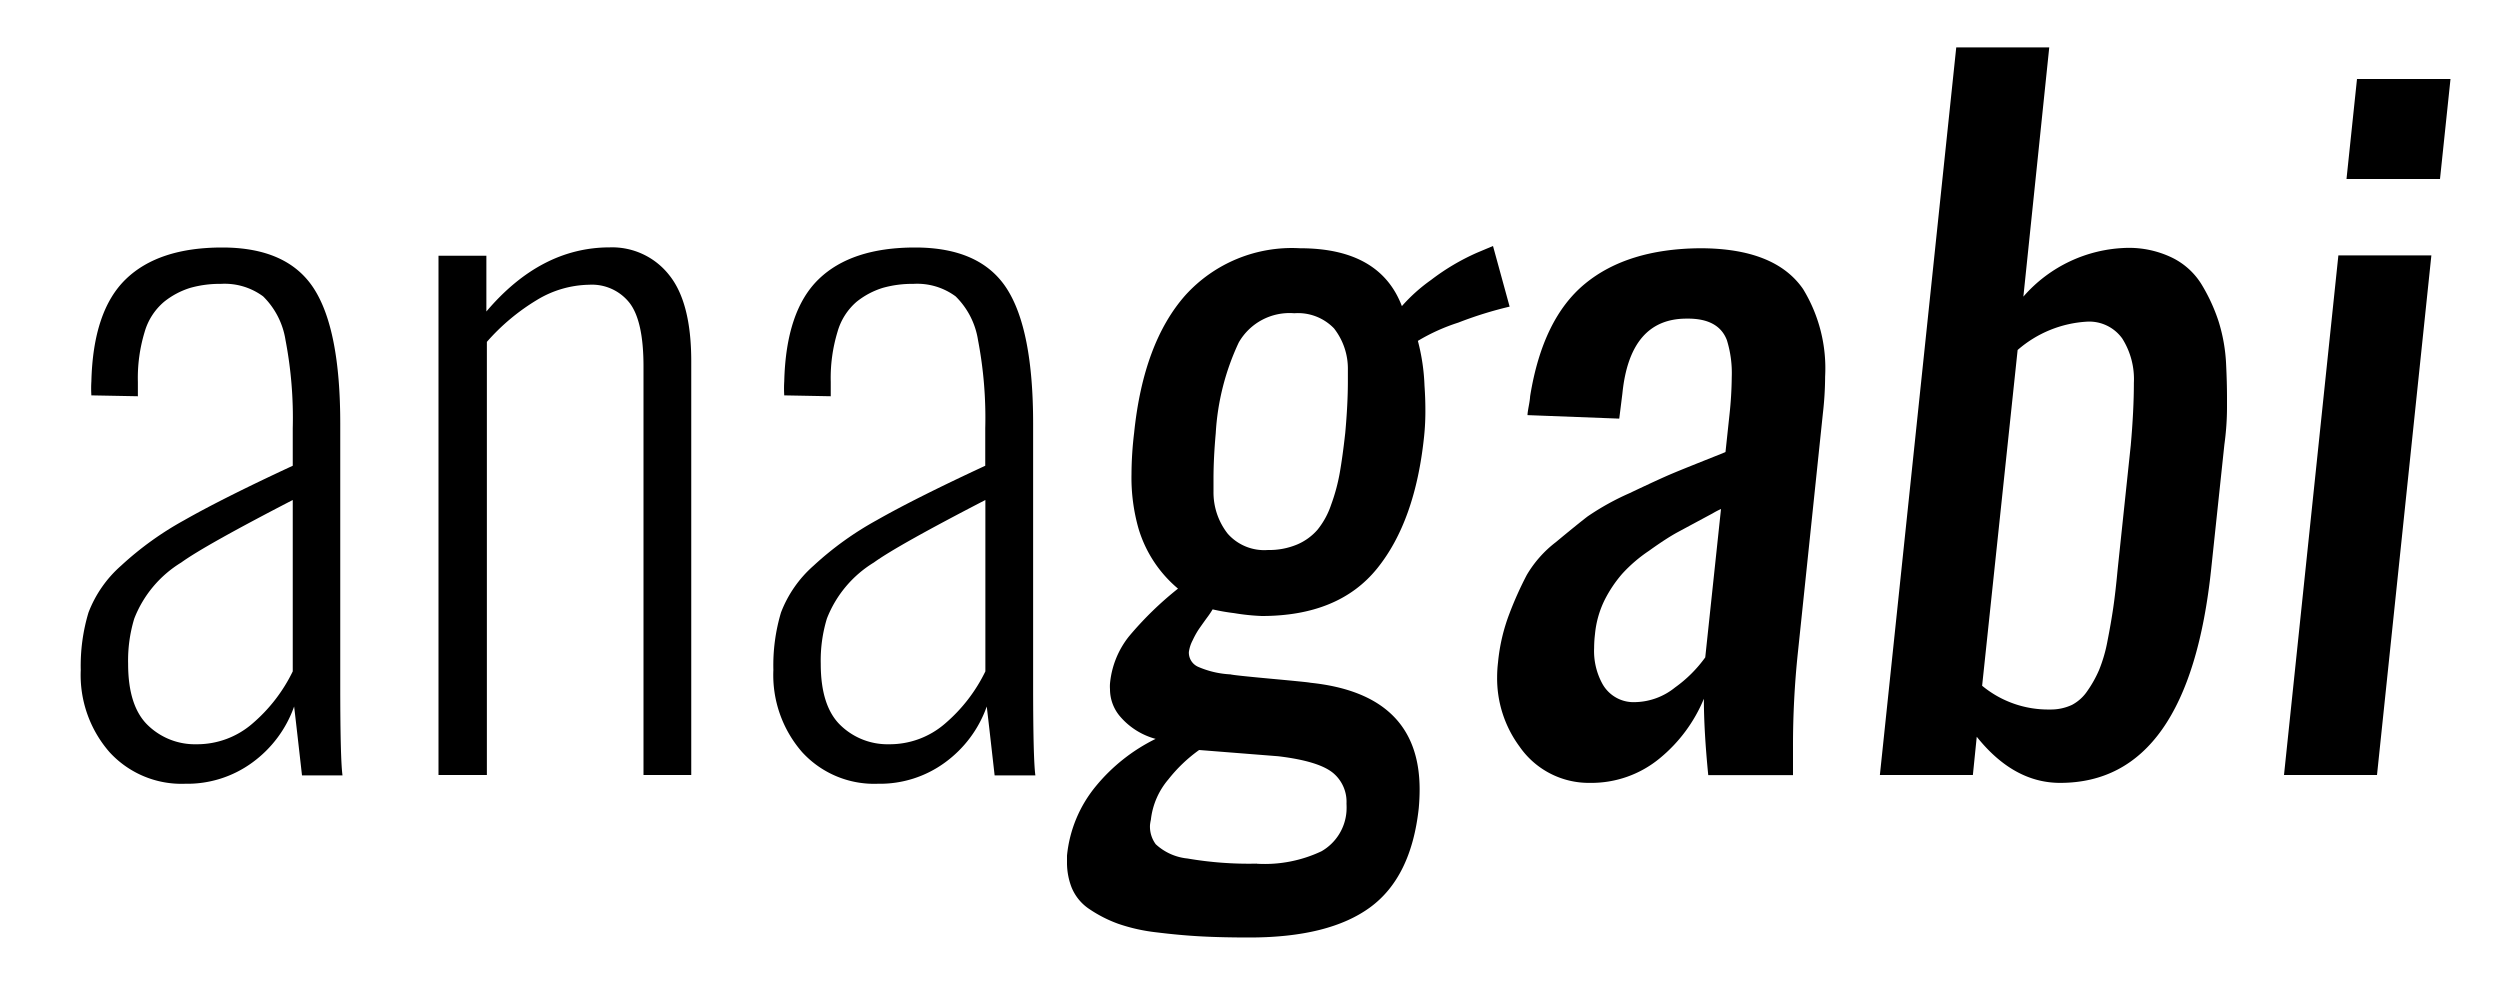
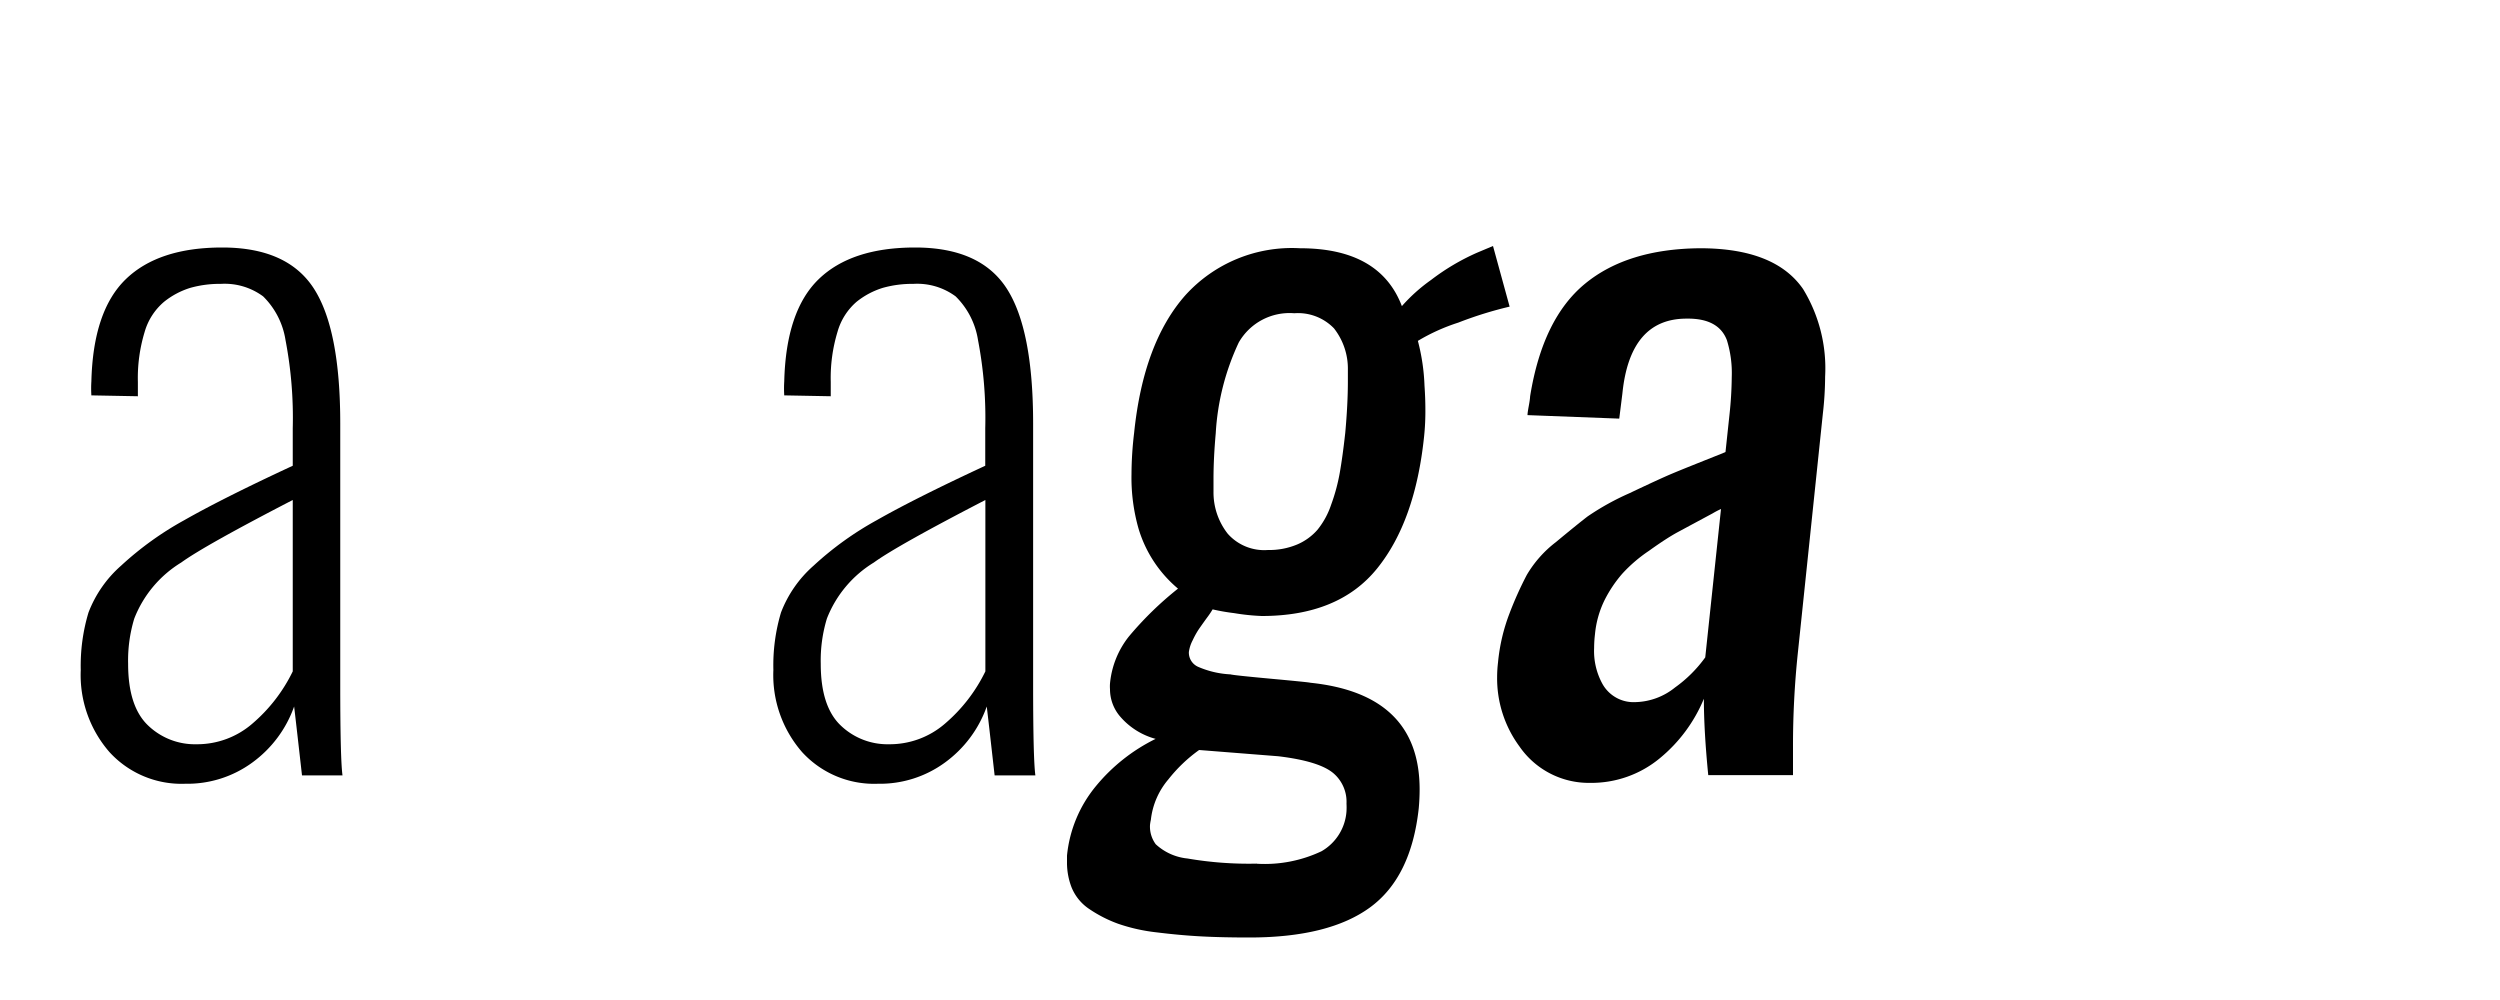
<svg xmlns="http://www.w3.org/2000/svg" width="200" height="80" viewBox="0 0 200 80">
  <title>Logo v2</title>
  <path d="M14.82,62.7a7.8,7.8,0,0,1-6.06-2.53,9.38,9.38,0,0,1-2.3-6.57A14.79,14.79,0,0,1,7.08,49a9.52,9.52,0,0,1,2.6-3.74,25.63,25.63,0,0,1,5.07-3.65q3.09-1.76,8.67-4.35v-3a33,33,0,0,0-.58-7.06,6.25,6.25,0,0,0-1.79-3.49,5.18,5.18,0,0,0-3.39-1,8.64,8.64,0,0,0-2.44.32,6.35,6.35,0,0,0-2.09,1.11,4.94,4.94,0,0,0-1.56,2.42,12.69,12.69,0,0,0-.54,4V31.7l-3.72-.07a8.85,8.85,0,0,1,0-1.12q0.14-5.65,2.76-8.18t7.71-2.53q5.2,0,7.32,3.27t2.12,10.81V54.8q0,5.93.18,7.23H24.16q-0.53-4.7-.63-5.51A9.42,9.42,0,0,1,20.19,61,8.81,8.81,0,0,1,14.82,62.7Zm0.91-3.16a6.75,6.75,0,0,0,4.46-1.65,12.9,12.9,0,0,0,3.23-4.18V40q-7.06,3.65-8.92,5a9.14,9.14,0,0,0-3.76,4.49,11.53,11.53,0,0,0-.49,3.62q0,3.41,1.6,4.93A5.41,5.41,0,0,0,15.73,59.54Z" />
-   <path d="M35.08,62V20.46h3.83v4.46q4.35-5.13,9.87-5.13A5.8,5.8,0,0,1,53.53,22q1.77,2.19,1.77,6.9V62H51.48V29.31q0-3.62-1.11-5.07a3.83,3.83,0,0,0-3.25-1.46A8.29,8.29,0,0,0,42.95,24a16.93,16.93,0,0,0-4,3.35V62H35.08Z" />
  <path d="M70.23,62.7a7.8,7.8,0,0,1-6.06-2.53,9.38,9.38,0,0,1-2.3-6.57A14.79,14.79,0,0,1,62.48,49a9.52,9.52,0,0,1,2.6-3.74,25.63,25.63,0,0,1,5.07-3.65q3.09-1.76,8.67-4.35v-3a33,33,0,0,0-.58-7.06,6.25,6.25,0,0,0-1.79-3.49,5.18,5.18,0,0,0-3.39-1,8.64,8.64,0,0,0-2.44.32,6.35,6.35,0,0,0-2.09,1.11A4.94,4.94,0,0,0,67,26.55a12.69,12.69,0,0,0-.54,4V31.7l-3.72-.07a8.85,8.85,0,0,1,0-1.12q0.14-5.65,2.76-8.18t7.71-2.53q5.2,0,7.32,3.27t2.12,10.81V54.8q0,5.93.18,7.23H79.57q-0.53-4.7-.63-5.51A9.42,9.42,0,0,1,75.6,61,8.81,8.81,0,0,1,70.23,62.7Zm0.91-3.16a6.75,6.75,0,0,0,4.46-1.65,12.9,12.9,0,0,0,3.23-4.18V40q-7.06,3.65-8.92,5a9.14,9.14,0,0,0-3.76,4.49,11.53,11.53,0,0,0-.49,3.62q0,3.41,1.6,4.93A5.41,5.41,0,0,0,71.14,59.54Z" />
  <path d="M100,75q-2.25,0-3.93-.09t-3.53-.32a14.21,14.21,0,0,1-3.09-.69,10.43,10.43,0,0,1-2.28-1.16,3.79,3.79,0,0,1-1.46-1.79,5.5,5.5,0,0,1-.35-1.83c0-.21,0-0.43,0-0.67a10.3,10.3,0,0,1,2.33-5.58,14.41,14.41,0,0,1,4.76-3.76,5.69,5.69,0,0,1-2.84-1.79,3.35,3.35,0,0,1-.81-2.18,3.24,3.24,0,0,1,0-.46,7.1,7.1,0,0,1,1.51-3.76,27,27,0,0,1,3.93-3.83,10,10,0,0,1-3.16-4.81,14.9,14.9,0,0,1-.56-4.35,28.47,28.47,0,0,1,.21-3.3q0.74-7.2,4.09-11A11.5,11.5,0,0,1,104,19.86q6.39,0,8.15,4.63a13.47,13.47,0,0,1,2.33-2.09,17.91,17.91,0,0,1,3.7-2.19l1.26-.53,1.33,4.85a30.75,30.75,0,0,0-4.11,1.28,15.44,15.44,0,0,0-3.23,1.46,16.3,16.3,0,0,1,.53,3.58q0.07,1,.07,1.93a19.29,19.29,0,0,1-.1,2.11q-0.7,6.81-3.77,10.6t-9.22,3.79a17.26,17.26,0,0,1-2.21-.23,16.37,16.37,0,0,1-1.72-.3,7.49,7.49,0,0,1-.49.72q-0.49.68-.67,0.95a7.06,7.06,0,0,0-.44.81,2.81,2.81,0,0,0-.3.93,1.24,1.24,0,0,0,.75,1.19,7.39,7.39,0,0,0,2.58.6q0.21,0.07,3.25.35t3.14,0.32q8.74,0.91,8.74,8.53,0,0.74-.07,1.51-0.6,5.51-3.88,7.92T100,75Zm0.56-5.9a10.63,10.63,0,0,0,5.16-1,4,4,0,0,0,2-3.21,5.52,5.52,0,0,0,0-.6,3,3,0,0,0-1-2.39q-1.12-1-4.46-1.4L95.93,60a12,12,0,0,0-2.46,2.35,6,6,0,0,0-1.4,3.23A3.45,3.45,0,0,0,92,66a2.38,2.38,0,0,0,.46,1.54A4.38,4.38,0,0,0,95,68.68,29,29,0,0,0,100.56,69.09ZM101.44,44a5.77,5.77,0,0,0,2.33-.44,4.48,4.48,0,0,0,1.63-1.18,6.42,6.42,0,0,0,1.09-2,14.93,14.93,0,0,0,.69-2.55q0.23-1.3.44-3.2,0.21-2.32.21-4.14V29.59a5.23,5.23,0,0,0-1.11-3.32,4,4,0,0,0-3.18-1.21A4.68,4.68,0,0,0,99.1,27.4a19.68,19.68,0,0,0-1.84,7.25q-0.18,2-.18,3.65,0,0.56,0,1.05a5.35,5.35,0,0,0,1.14,3.35A3.9,3.9,0,0,0,101.44,44Z" />
  <path d="M127.21,62.63a6.74,6.74,0,0,1-5.65-2.91,9.18,9.18,0,0,1-1.79-5.55,9.93,9.93,0,0,1,.07-1.16,14.82,14.82,0,0,1,.91-3.91A28.38,28.38,0,0,1,122.14,46a9.15,9.15,0,0,1,2.33-2.63Q126.12,42,127,41.32a20.68,20.68,0,0,1,3.35-1.86q2.44-1.16,3.44-1.58t4-1.61l0.25-.11,0.32-3a30.15,30.15,0,0,0,.18-3,8.88,8.88,0,0,0-.39-2.95q-0.67-1.76-3.23-1.72-4.53,0-5.13,6l-0.25,2-7.34-.28q0-.18.1-0.72t0.11-.79q1-6.21,4.39-9T136,19.86q6,0,8.25,3.27a12.17,12.17,0,0,1,1.76,7,26.76,26.76,0,0,1-.18,2.95l-2,19.13a71,71,0,0,0-.39,7.55q0,1.13,0,2.25h-6.78q-0.35-3.54-.35-6.11a12.18,12.18,0,0,1-3.55,4.78A8.58,8.58,0,0,1,127.21,62.63Zm3.62-6.46A5.23,5.23,0,0,0,134,55a10.47,10.47,0,0,0,2.42-2.41l1.26-11.87a6.64,6.64,0,0,0-.67.35q-1.86,1-2.77,1.49t-2.33,1.51a11.68,11.68,0,0,0-2.14,1.84A10.22,10.22,0,0,0,128.37,48a7.83,7.83,0,0,0-.77,2.72,9.63,9.63,0,0,0-.07,1.12,5.46,5.46,0,0,0,.67,2.88A2.85,2.85,0,0,0,130.83,56.17Z" />
-   <path d="M164.81,62.63q-3.72,0-6.67-3.69L157.83,62h-7.44l6.11-58.21h7.44l-2.07,19.94a11.33,11.33,0,0,1,8.29-3.9,7.92,7.92,0,0,1,3.58.77,5.71,5.71,0,0,1,2.39,2.16,14.21,14.21,0,0,1,1.35,2.93,13.47,13.47,0,0,1,.61,3.48q0.07,1.44.07,2.63v0.77q0,1.47-.21,3l-1.05,9.9Q175.1,62.63,164.81,62.63ZM164,56.76a4,4,0,0,0,1.76-.37A3.4,3.4,0,0,0,167,55.26a9.28,9.28,0,0,0,.93-1.67,11.78,11.78,0,0,0,.67-2.32q0.28-1.42.46-2.65t0.35-3.05l1.05-9.94q0.25-2.81.25-5a6.09,6.09,0,0,0-.93-3.55A3.25,3.25,0,0,0,167,25.73,9.24,9.24,0,0,0,161.41,28l-2.84,26.86A8.28,8.28,0,0,0,164,56.76Z" />
-   <path d="M182.72,62l4.35-41.57h7.44L190.16,62h-7.44Zm5-47.68,0.84-8h7.48l-0.84,8h-7.48Z" />
</svg>